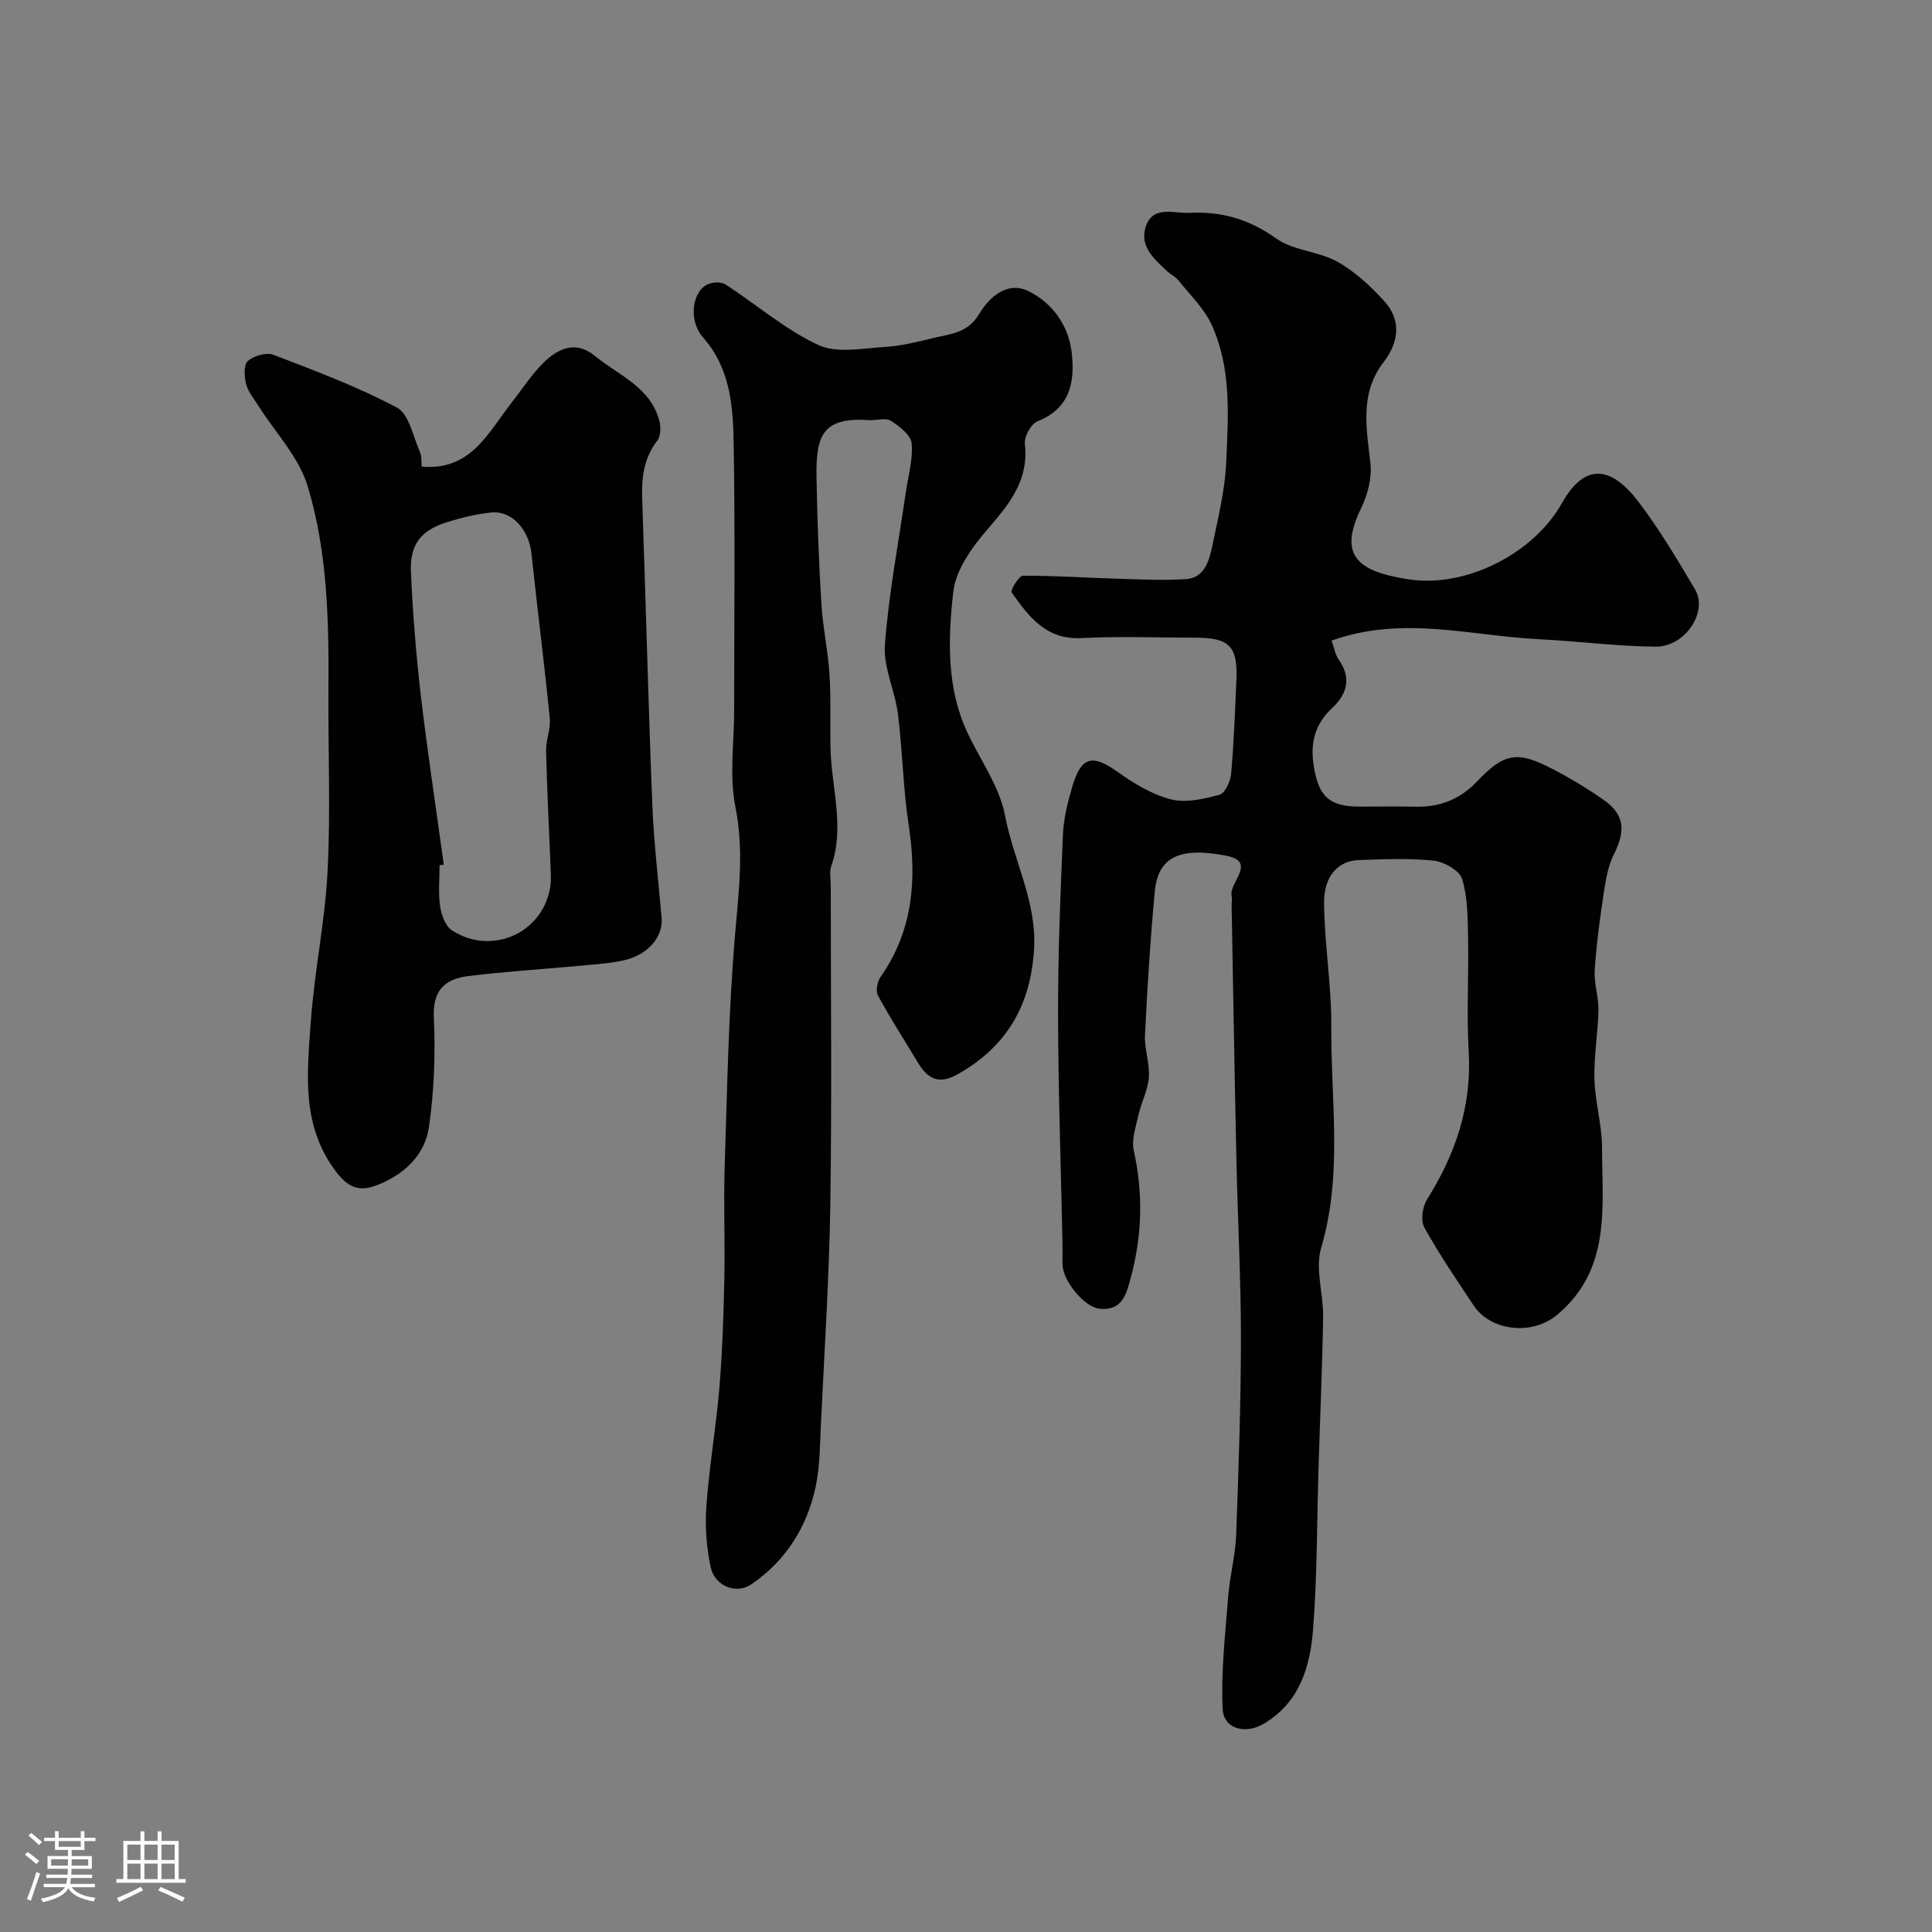
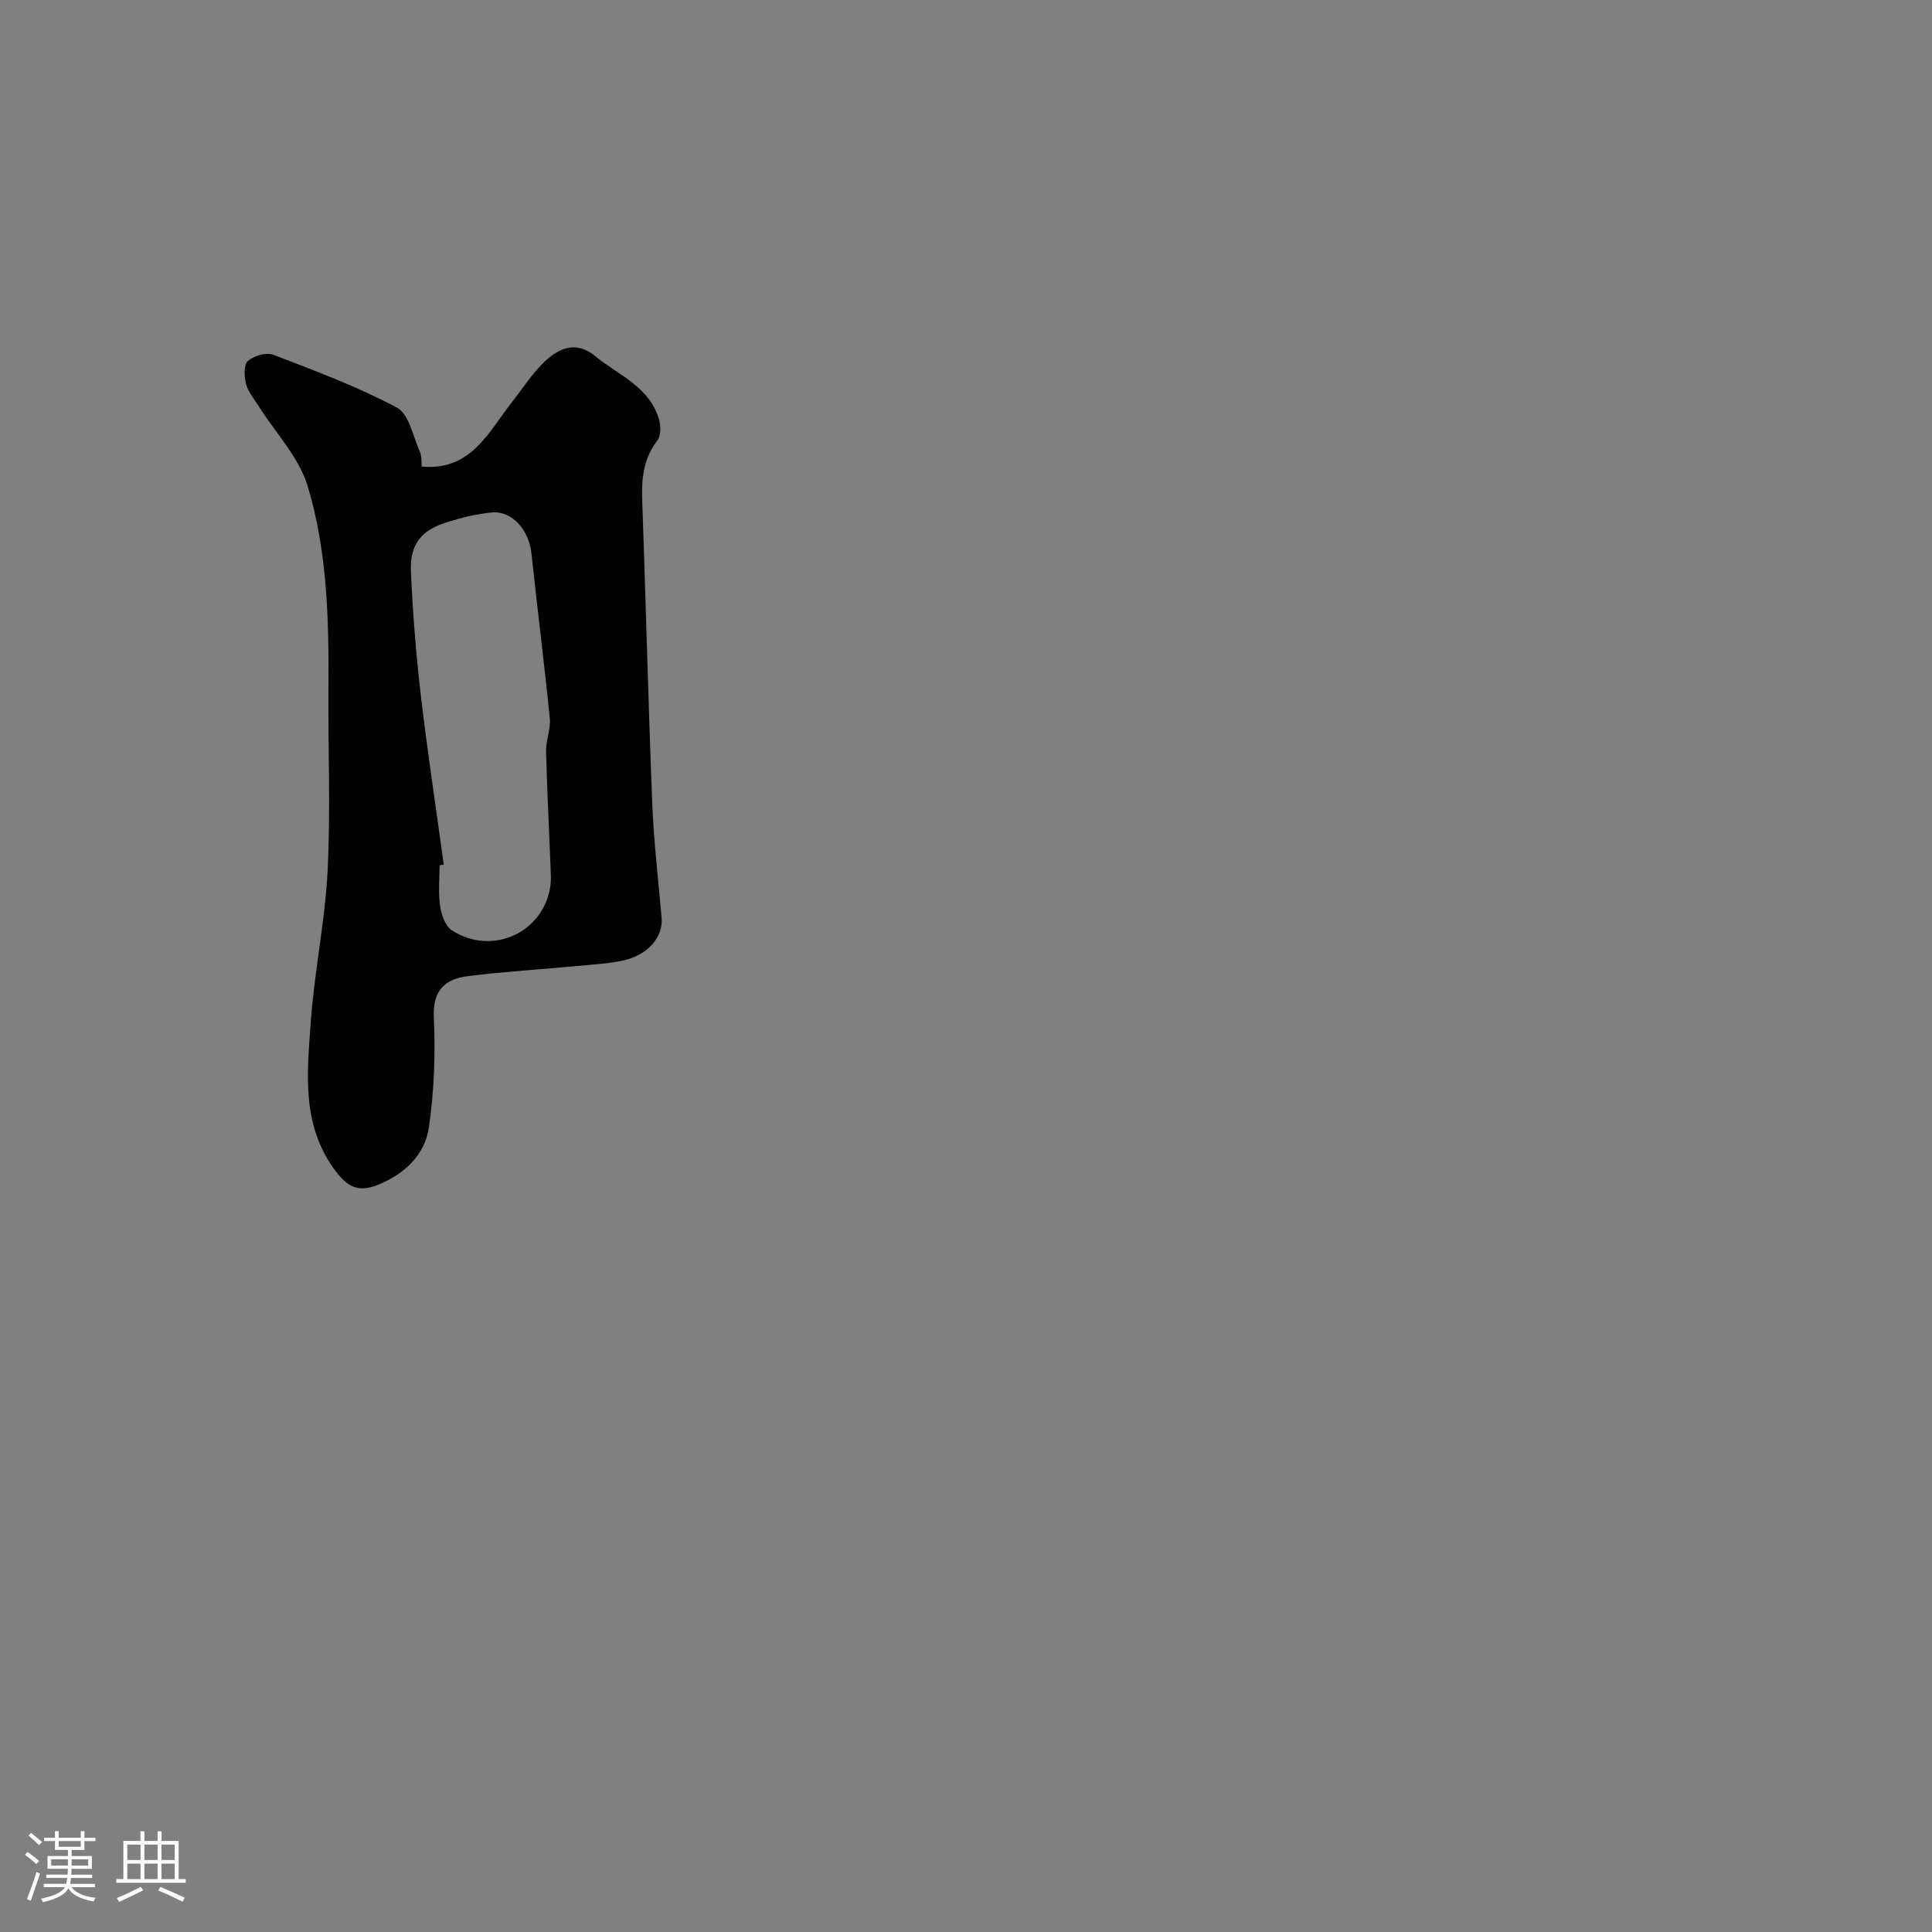
<svg xmlns="http://www.w3.org/2000/svg" enable-background="new 0 0 400 400" viewBox="0 0 400 400">
  <rect x="0" y="0" width="400" height="400" fill="#808080" stroke="none" />
  <path d="m5.17 384 .55-.58c.85.61 1.65 1.24 2.4 1.87l-.59.64c-.83-.73-1.62-1.38-2.36-1.93m1.22 9.53-.82-.34c.71-1.76 1.37-3.64 1.98-5.63.24.13.5.25.76.36-.6 1.67-1.24 3.54-1.92 5.61m-.5-13.5.57-.54c.56.44 1.31 1.06 2.26 1.87l-.64.64c-.68-.66-1.41-1.32-2.19-1.97m3.25.46h2.24v-1.36h.77v1.36h4.57v-1.36h.76v1.36h2.28v.69h-2.28v1.84h-2.64v1.26h4.18v2.64h-4.21c0 .45-.02.86-.05 1.21h4.32v.69h-4.38c-.04.34-.1.75-.19 1.22h5.15v.69h-4.82c.87 1.19 2.51 1.92 4.93 2.19-.17.31-.3.57-.37.76-2.77-.49-4.52-1.41-5.26-2.76-.56 1.26-2.3 2.23-5.24 2.9-.12-.24-.26-.48-.43-.72 2.73-.55 4.38-1.34 4.96-2.38h-4.38v-.69h4.65c.1-.38.17-.79.21-1.22h-4.32v-.69h4.4c.03-.34.05-.75.05-1.21h-4.2v-2.64h4.23v-1.26h-2.69v-1.84h-2.24zm1.46 4.46v1.29h3.45c.01-.4.02-.57.01-.53v-.32-.45h-3.46zm1.55-2.59h4.57v-1.19h-4.57zm6.11 2.59h-3.42v.77c-.01.19-.01.37-.02.53h3.44v-1.29z" fill="#fcfbfa" />
  <path d="m32.63 379.16h.82v1.98h3.54v7.89h1.46v.78h-14.37v-.78h1.46v-7.89h3.54v-1.98h.82v1.98h2.73zm-3.49 11.48.5.73c-1.61.82-3.28 1.63-5 2.41-.13-.27-.28-.55-.44-.82 1.75-.72 3.4-1.49 4.94-2.32m-2.78-5.55h2.73v-3.18h-2.73zm0 3.95h2.73v-3.2h-2.73zm3.54-3.95h2.73v-3.18h-2.73zm0 3.95h2.73v-3.2h-2.73zm7.89 4.68c-1.84-.92-3.51-1.7-5.02-2.32l.45-.73c1.89.8 3.57 1.55 5.04 2.23zm-1.62-11.81h-2.73v3.18h2.73zm-2.73 7.13h2.73v-3.2h-2.73z" fill="#fcfbfa" />
  <g fill="#010102">
-     <path d="m275.68 132.64c.53 1.43.76 2.91 1.54 4.01 2.68 3.82 1.56 7.17-1.4 9.93-3.57 3.33-4.55 7.18-3.85 11.84.98 6.46 3.21 8.58 9.55 8.58 3.83 0 7.67-.07 11.5.02 5.04.12 9.21-1.48 12.76-5.21 5.7-5.98 8.37-6.39 15.62-2.62 3.61 1.87 7.13 3.99 10.47 6.31 4.46 3.09 4.78 6.35 2.27 11.37-1.2 2.4-1.68 5.23-2.09 7.92-.8 5.33-1.53 10.69-1.88 16.07-.18 2.73.82 5.52.77 8.28-.1 4.77-.96 9.54-.83 14.3.13 4.72 1.56 9.42 1.57 14.13.02 12.35 1.97 25.27-9.35 34.7-5.03 4.19-13.61 3.46-17.26-2.03-3.51-5.29-7.1-10.55-10.17-16.09-.79-1.43-.41-4.28.53-5.78 5.91-9.41 9.31-19.33 8.65-30.65-.45-7.81.02-15.66-.13-23.49-.08-4.1-.06-8.37-1.22-12.22-.53-1.76-3.71-3.58-5.86-3.81-5.11-.55-10.32-.31-15.48-.14-4.28.14-7.29 3.23-7.25 8.84.06 8.55 1.55 17.1 1.49 25.64-.11 15.28 2.4 30.65-2.11 45.86-1.28 4.3.49 9.44.42 14.18-.16 10.32-.63 20.63-.94 30.94-.35 11.27-.27 22.56-1.14 33.79-.6 7.69-2.73 15.12-10.17 19.55-3.83 2.28-8.36 1.16-8.56-3.1-.35-7.73.56-15.53 1.16-23.28.33-4.22 1.48-8.39 1.64-12.61.51-13.59.98-27.19.99-40.79.01-12.1-.65-24.2-.92-36.3-.39-17.76-.68-35.53-1.01-53.29-.01-.67.15-1.36.01-1.99-.63-2.8 5.4-7.09-1.2-8.35-9.89-1.89-14.08.47-14.73 7.54-.91 9.84-1.53 19.71-2.01 29.59-.14 2.91 1.01 5.89.8 8.78-.19 2.63-1.57 5.16-2.16 7.8-.54 2.42-1.46 5.08-.96 7.35 1.96 8.86 1.73 17.56-.61 26.28-.93 3.47-1.78 6.96-6.5 6.47-3.09-.32-7.53-5.7-7.64-9.06-.05-1.5.02-3-.01-4.5-.33-15.77-.89-31.53-.92-47.29-.03-12.43.48-24.87 1.01-37.29.14-3.37.99-6.77 1.96-10.03 1.85-6.25 4.16-6.68 9.45-2.92 3.34 2.37 7.07 4.64 10.96 5.63 3.11.79 6.82-.09 10.06-.96 1.13-.31 2.25-2.76 2.39-4.32.57-6.41.8-12.85 1.09-19.28.32-7.16-1.41-8.92-8.59-8.92-7.83 0-15.68-.32-23.49.09-7.35.38-10.9-4.46-14.43-9.43-.32-.45 1.46-3.46 2.28-3.47 6.28-.06 12.55.39 18.83.58 4.99.15 9.99.43 14.96.11 3.74-.24 4.77-3.62 5.4-6.65 1.19-5.74 2.65-11.52 2.92-17.34.43-9.67 1.17-19.58-3.02-28.71-1.56-3.39-4.49-6.17-6.87-9.16-.6-.75-1.56-1.19-2.28-1.85-2.7-2.51-5.82-5.18-4.48-9.24 1.49-4.54 5.84-2.71 9.09-2.88 6.56-.35 12.36 1.32 17.92 5.3 3.54 2.53 8.73 2.63 12.64 4.8 3.65 2.03 6.91 5.07 9.75 8.19 3.62 3.98 2.96 8.57-.14 12.6-5.05 6.58-3.53 13.74-2.73 21.07.33 3.01-.62 6.51-1.98 9.3-4.7 9.68-.75 12.99 9.91 14.62 11.8 1.8 25.82-5.3 31.7-15.76 4.48-7.97 9.83-8.25 15.91-.23 4.32 5.7 8.01 11.9 11.66 18.07 2.74 4.65-2.03 11.9-8.17 11.85-8.05-.06-16.09-1.14-24.15-1.54-14.15-.7-28.32-4.97-42.94.3z" />
-     <path d="m180.09 87c-9.78-.74-11.18 3.15-11.04 11.71.14 8.77.48 17.54 1.01 26.29.29 4.89 1.37 9.73 1.68 14.61.33 5.17.08 10.37.22 15.55.21 8.05 2.97 16.07.14 24.17-.42 1.19-.1 2.65-.1 3.98 0 22 .24 44-.09 65.99-.23 15.2-1.23 30.39-1.95 45.58-.2 4.27-.2 8.63-1.06 12.79-1.76 8.43-6.18 15.44-13.33 20.34-3.18 2.17-7.6.35-8.44-3.57-.88-4.12-1.19-8.5-.88-12.7.6-8.16 2-16.26 2.69-24.41.62-7.41.86-14.86 1.02-22.3.17-7.86-.17-15.74.08-23.6.52-16.04.79-32.11 2.16-48.09.75-8.82 1.86-17.32.06-26.24-1.29-6.44-.26-13.34-.26-20.04 0-18.37.21-36.74-.1-55.1-.13-7.79-.64-15.61-6.35-22.12-3.2-3.65-2.14-9.79 1.16-11.05 1.03-.4 2.65-.46 3.5.1 6.42 4.17 12.35 9.34 19.2 12.53 3.85 1.79 9.18.69 13.81.41 3.39-.2 6.76-1.06 10.08-1.86 3.5-.84 7.09-1.02 9.4-4.93 2.1-3.54 5.89-6.94 10.29-4.74 4.91 2.45 8.28 7.08 8.91 12.79.67 6.04-.35 11.46-7.11 14.14-1.33.53-2.77 3.17-2.6 4.66.83 7.37-3.01 12.23-7.47 17.38-3.28 3.78-6.83 8.57-7.35 13.24-1.09 9.72-1.45 19.8 2.92 29.16 2.68 5.73 6.67 11.2 7.8 17.21 1.74 9.26 6.58 17.76 6 27.6-.69 11.62-5.6 20.16-15.79 25.92-4.09 2.32-6.31.85-8.34-2.53-2.75-4.58-5.64-9.07-8.19-13.76-.5-.92-.16-2.84.51-3.79 6.74-9.62 7.58-20.18 5.86-31.44-1.17-7.62-1.27-15.4-2.23-23.06-.61-4.82-3.05-9.64-2.7-14.31.79-10.56 2.8-21.02 4.32-31.53.49-3.4 1.52-6.85 1.22-10.17-.16-1.71-2.49-3.53-4.25-4.66-1.06-.7-2.91-.14-4.41-.15z" />
+     <path d="m180.09 87z" />
    <path d="m87.31 96.6c10.19.92 13.75-7.05 18.61-13.23 2.12-2.7 3.99-5.64 6.39-8.06 3.07-3.09 6.77-4.97 10.86-1.62 4.91 4.03 11.53 6.45 13.35 13.47.33 1.27.28 3.14-.45 4.08-2.81 3.67-3.27 7.73-3.11 12.14.74 21.03 1.26 42.07 2.09 63.1.31 7.88 1.26 15.73 1.93 23.59.33 3.86-2.77 7.6-7.77 8.74-3.18.72-6.49.88-9.75 1.19-7.52.71-15.07 1.15-22.55 2.09-4.71.59-7.36 2.88-7.09 8.54.35 7.55.07 15.24-1.01 22.72-.84 5.81-5.12 9.8-10.66 11.99-3.36 1.33-5.75.87-8.37-2.49-7.5-9.63-6.19-20.57-5.43-31.34.74-10.45 2.96-20.8 3.48-31.25.63-12.5.08-25.06.17-37.6.1-14.2-.19-28.47-4.32-42.06-1.82-5.99-6.68-11.04-10.15-16.54-.93-1.48-2.16-2.92-2.58-4.54-.39-1.53-.52-3.99.37-4.78 1.23-1.09 3.83-1.84 5.29-1.28 8.66 3.32 17.41 6.59 25.57 10.93 2.5 1.33 3.32 5.94 4.74 9.13.44.97.3 2.21.39 3.08zm4.57 82.42c-.29.04-.58.08-.87.12 0 2.83-.3 5.7.11 8.48.26 1.79 1.09 4.14 2.46 5.01 8.41 5.41 19.14.36 20.39-9.38.15-1.15.08-2.33.03-3.49-.32-8.09-.74-16.18-.94-24.28-.05-2.25.99-4.55.77-6.75-1.14-11.4-2.59-22.76-3.8-34.15-.52-4.87-4.02-8.88-8.23-8.48-3.04.29-6.08 1.04-9.01 1.93-5.58 1.69-7.97 4.6-7.71 10.4.38 8.54 1.06 17.08 2.05 25.56 1.37 11.7 3.15 23.35 4.75 35.03z" />
  </g>
</svg>